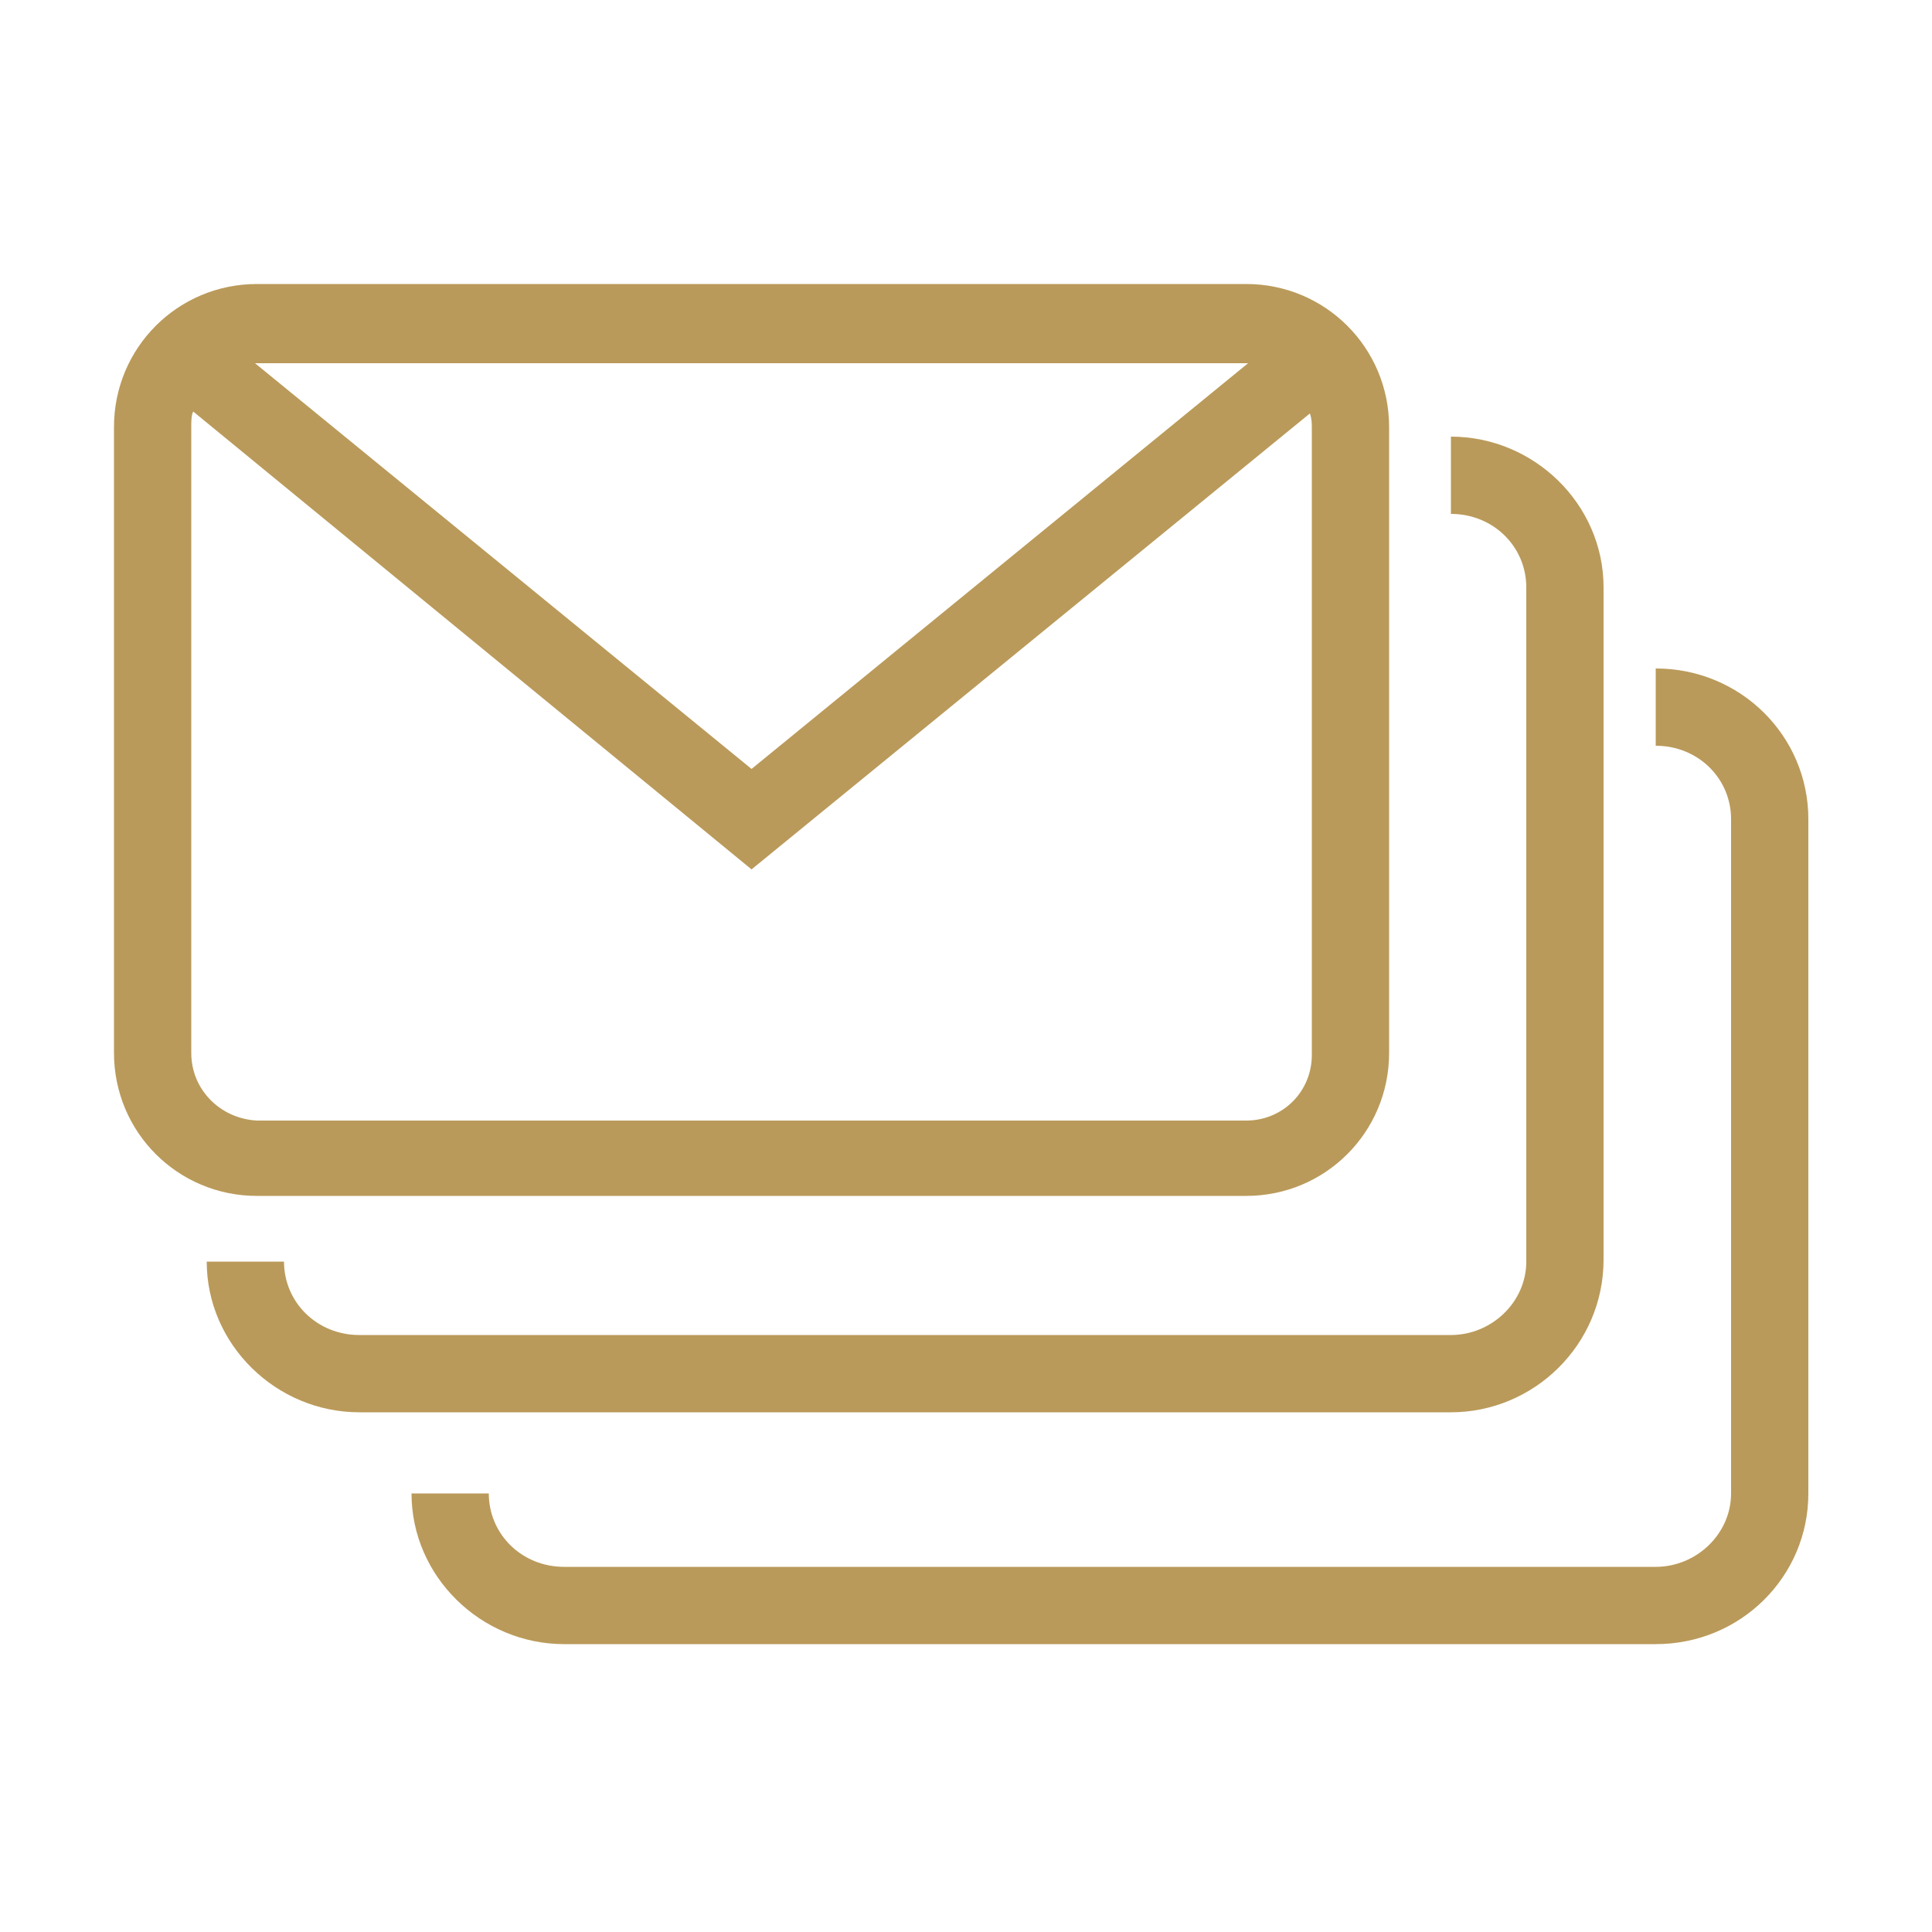
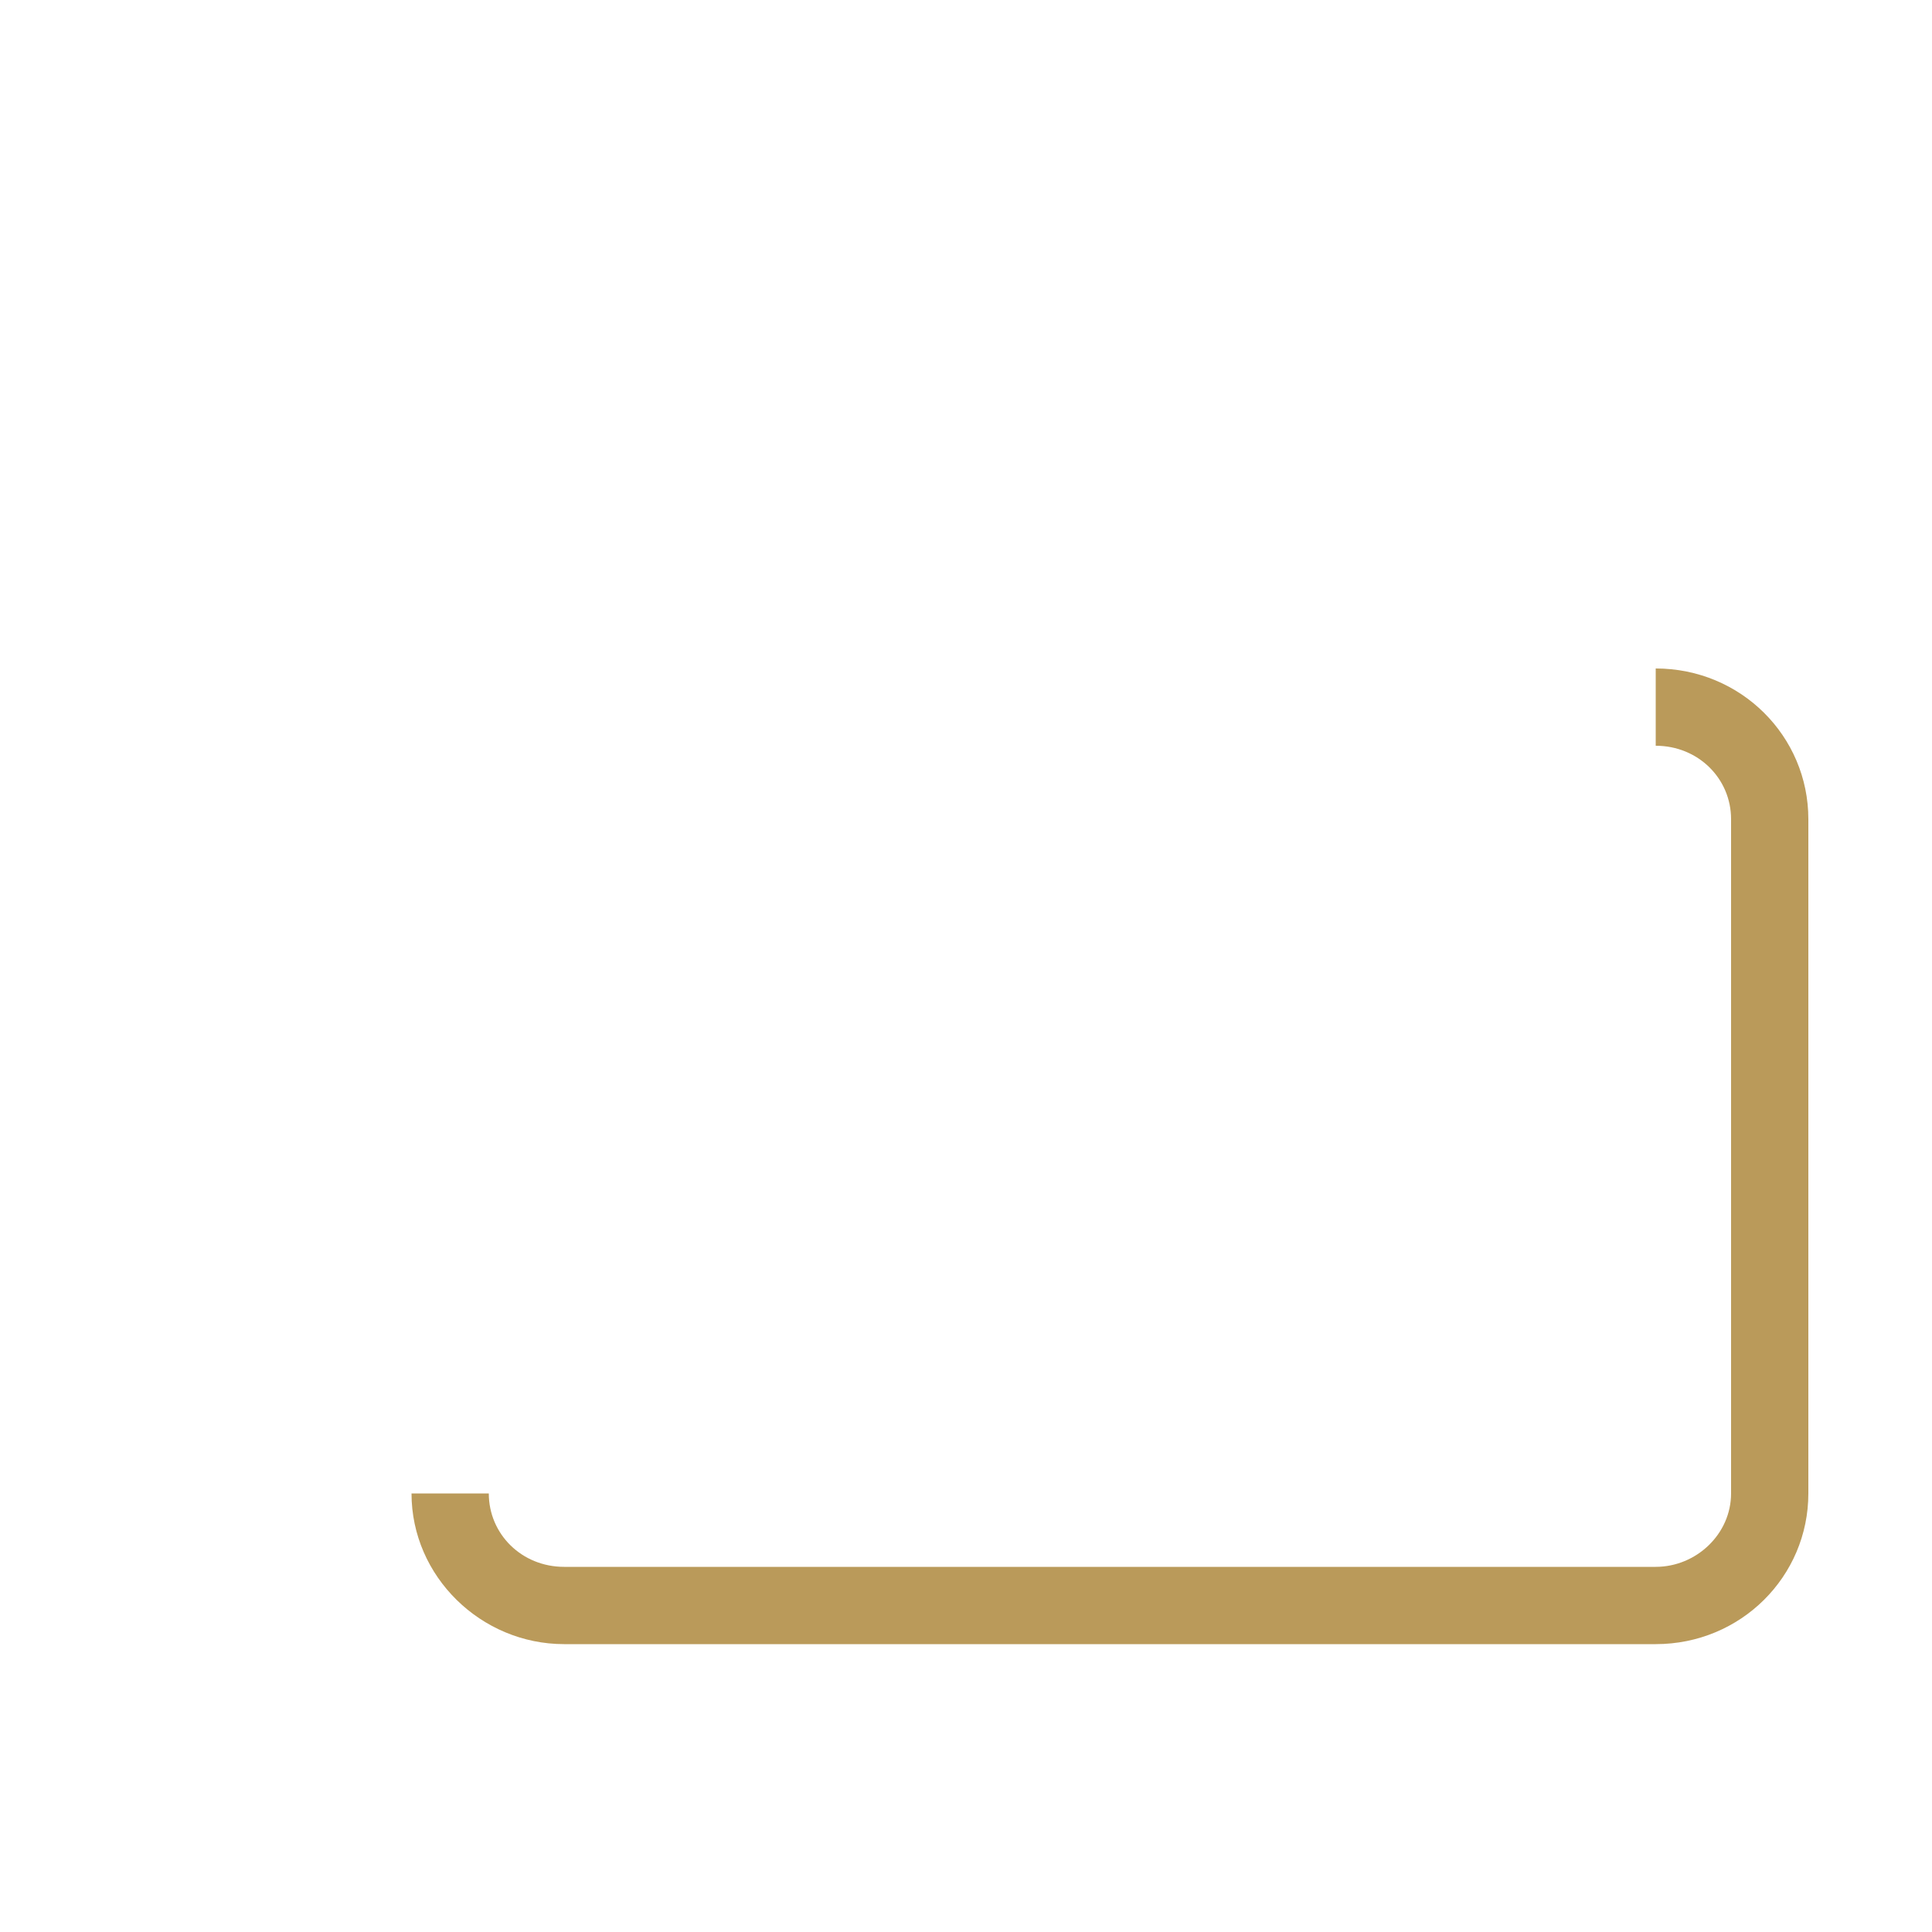
<svg xmlns="http://www.w3.org/2000/svg" id="Ebene_1" viewBox="0 0 100 100">
  <style>.st0{fill:#ba9a5a}</style>
-   <path class="st0" d="M64.5 61.9c4.1 0 7.4-3.3 7.4-7.4V22.1c0-4.1-3.3-7.4-7.4-7.4H13.3c-4.1 0-7.4 3.3-7.4 7.4v32.4c0 4.1 3.3 7.4 7.4 7.4h51.2zm0-43.1h.1l-25.7 21-25.7-21H64.5zM9.9 54.5V22.1c0-.3 0-.6.1-.8L38.9 45l28.9-23.6c.1.3.1.5.1.8v32.4c0 1.9-1.5 3.4-3.4 3.4H13.3c-1.9-.1-3.4-1.6-3.4-3.5z" />
-   <path class="st0" d="M83 65.2V30.4c0-4.3-3.6-7.8-7.9-7.8v4c2.2 0 3.9 1.7 3.9 3.8v34.9c0 2.1-1.8 3.8-3.9 3.8H18.6c-2.2 0-3.9-1.7-3.9-3.8h-4c0 4.3 3.6 7.8 7.9 7.8h56.5c4.3 0 7.9-3.5 7.9-7.9z" />
  <path class="st0" d="M85.7 34.6v4c2.2 0 3.9 1.7 3.9 3.8v34.9c0 2.1-1.8 3.8-3.9 3.8H29.2c-2.2 0-3.9-1.7-3.9-3.8h-4c0 4.3 3.6 7.8 7.9 7.8h56.5c4.4 0 7.9-3.5 7.9-7.8V42.4c0-4.3-3.5-7.8-7.9-7.8z" />
</svg>